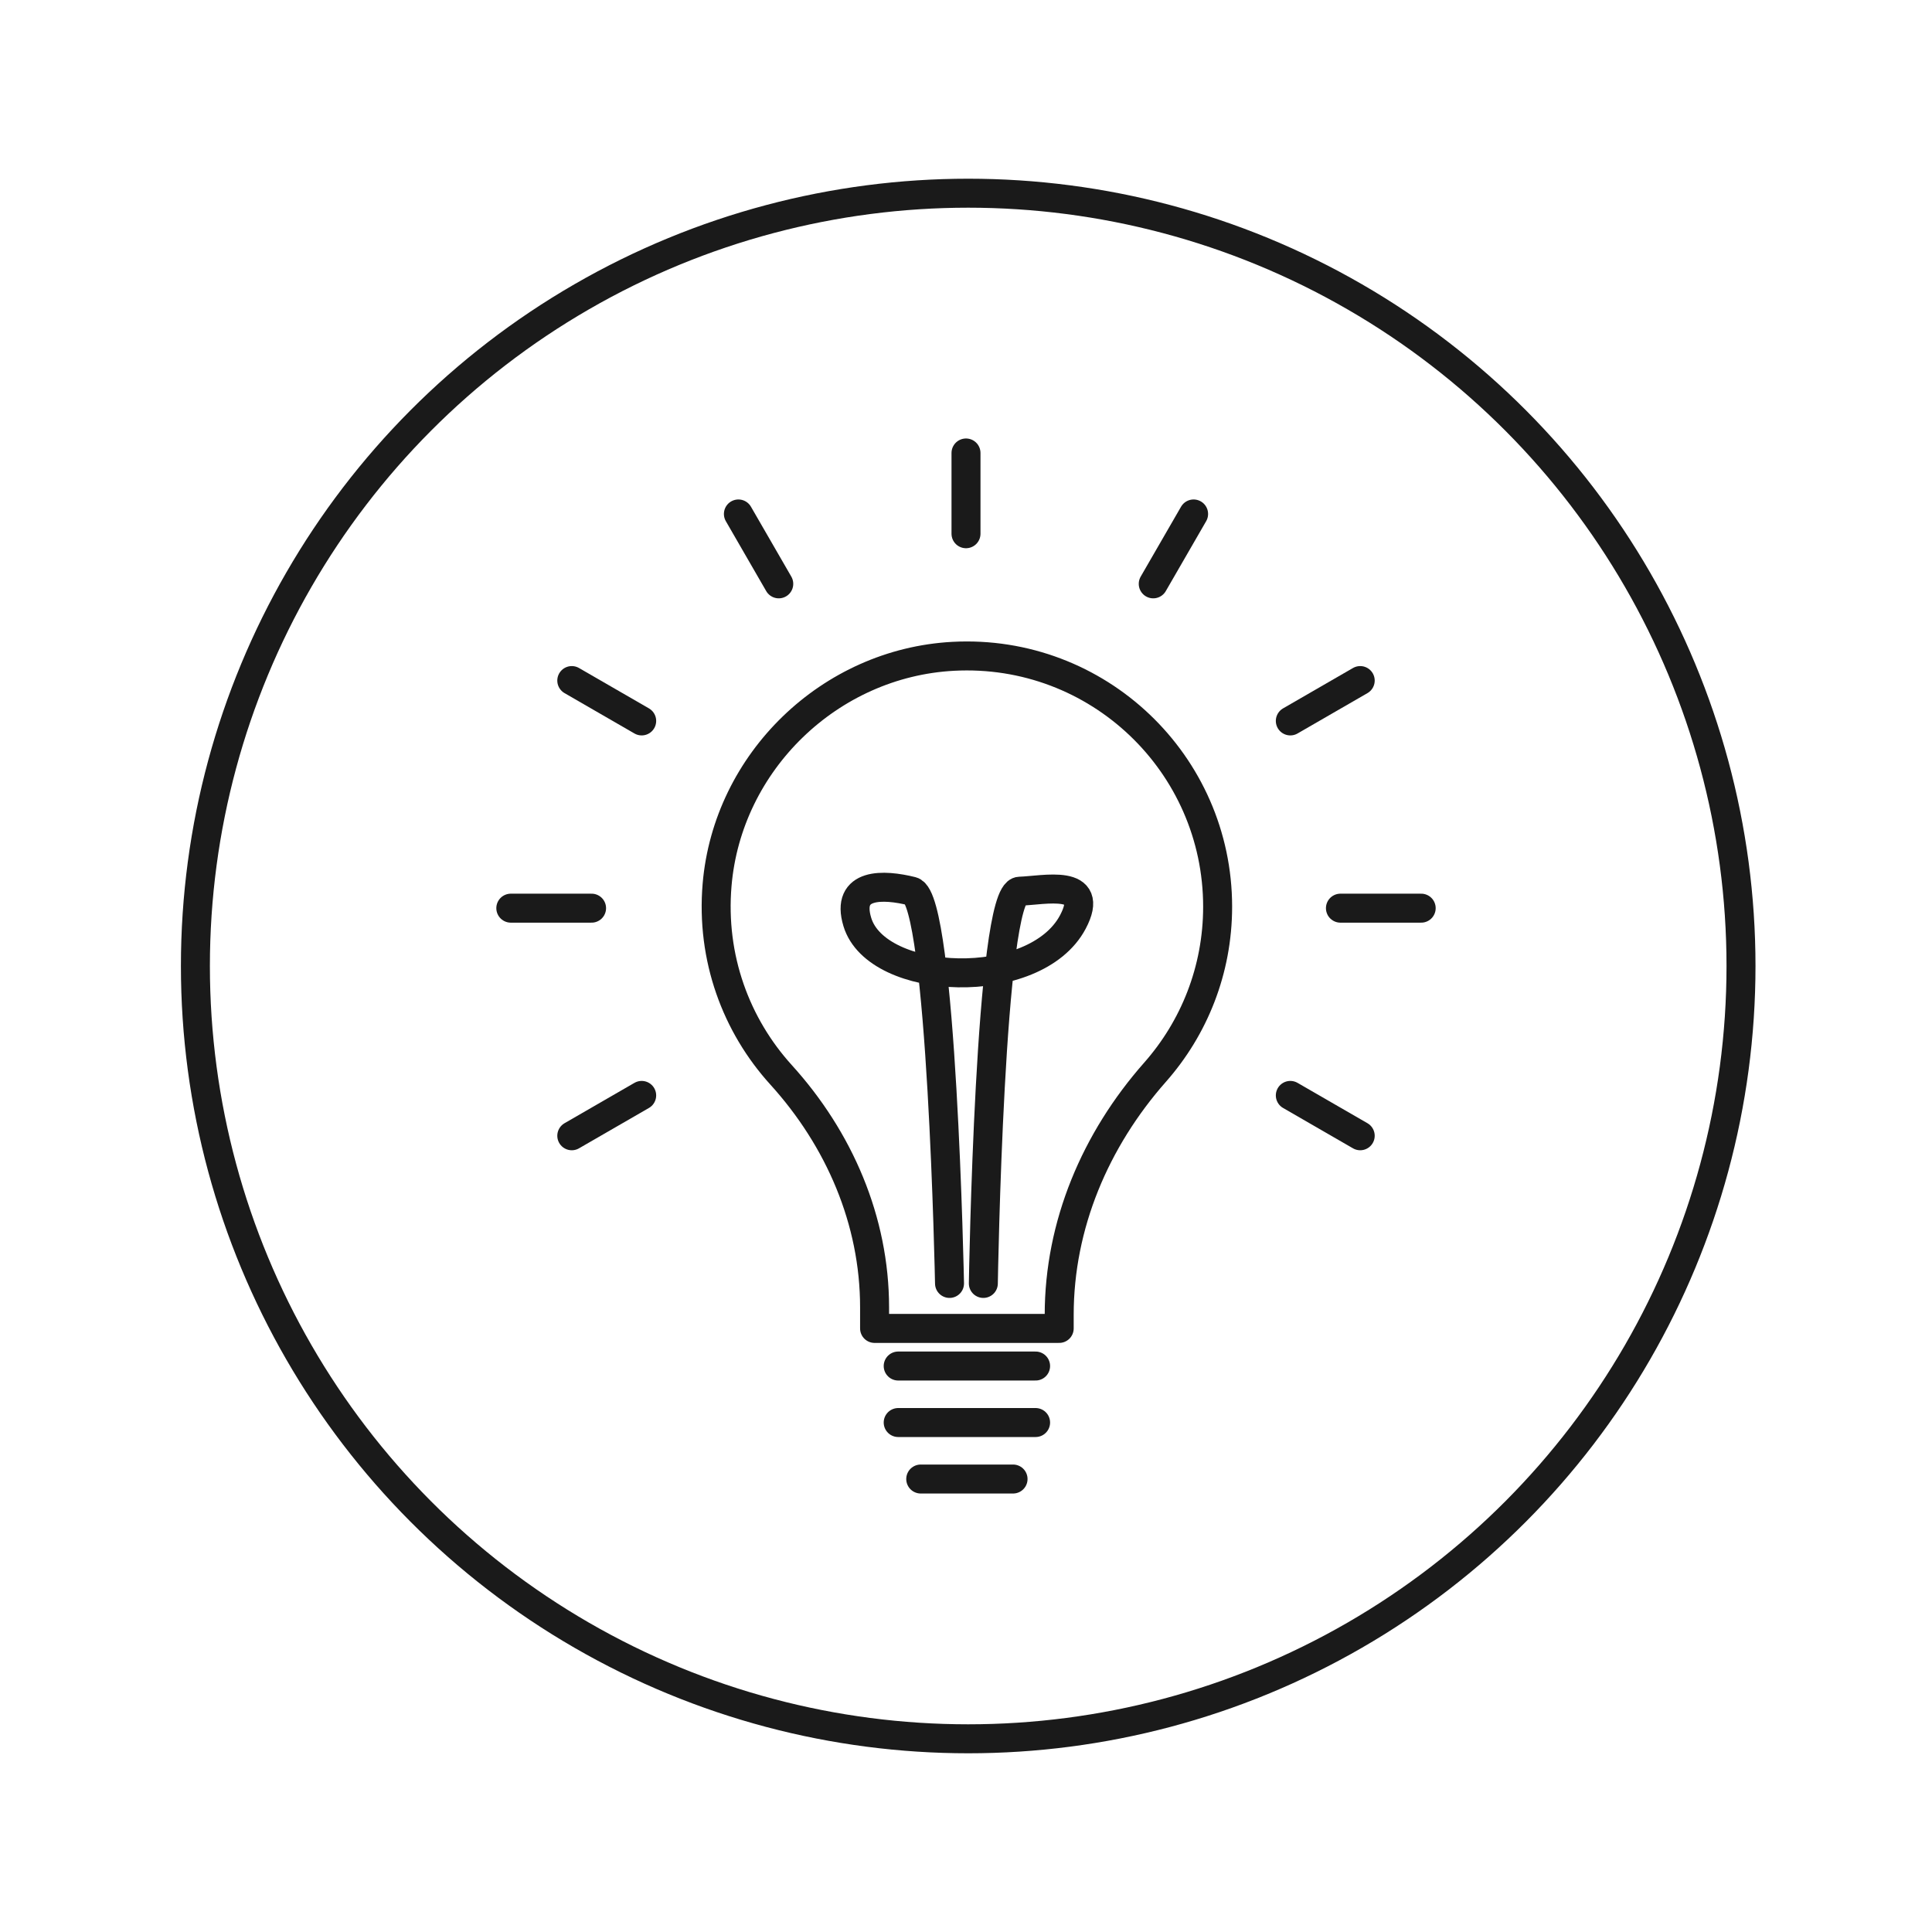
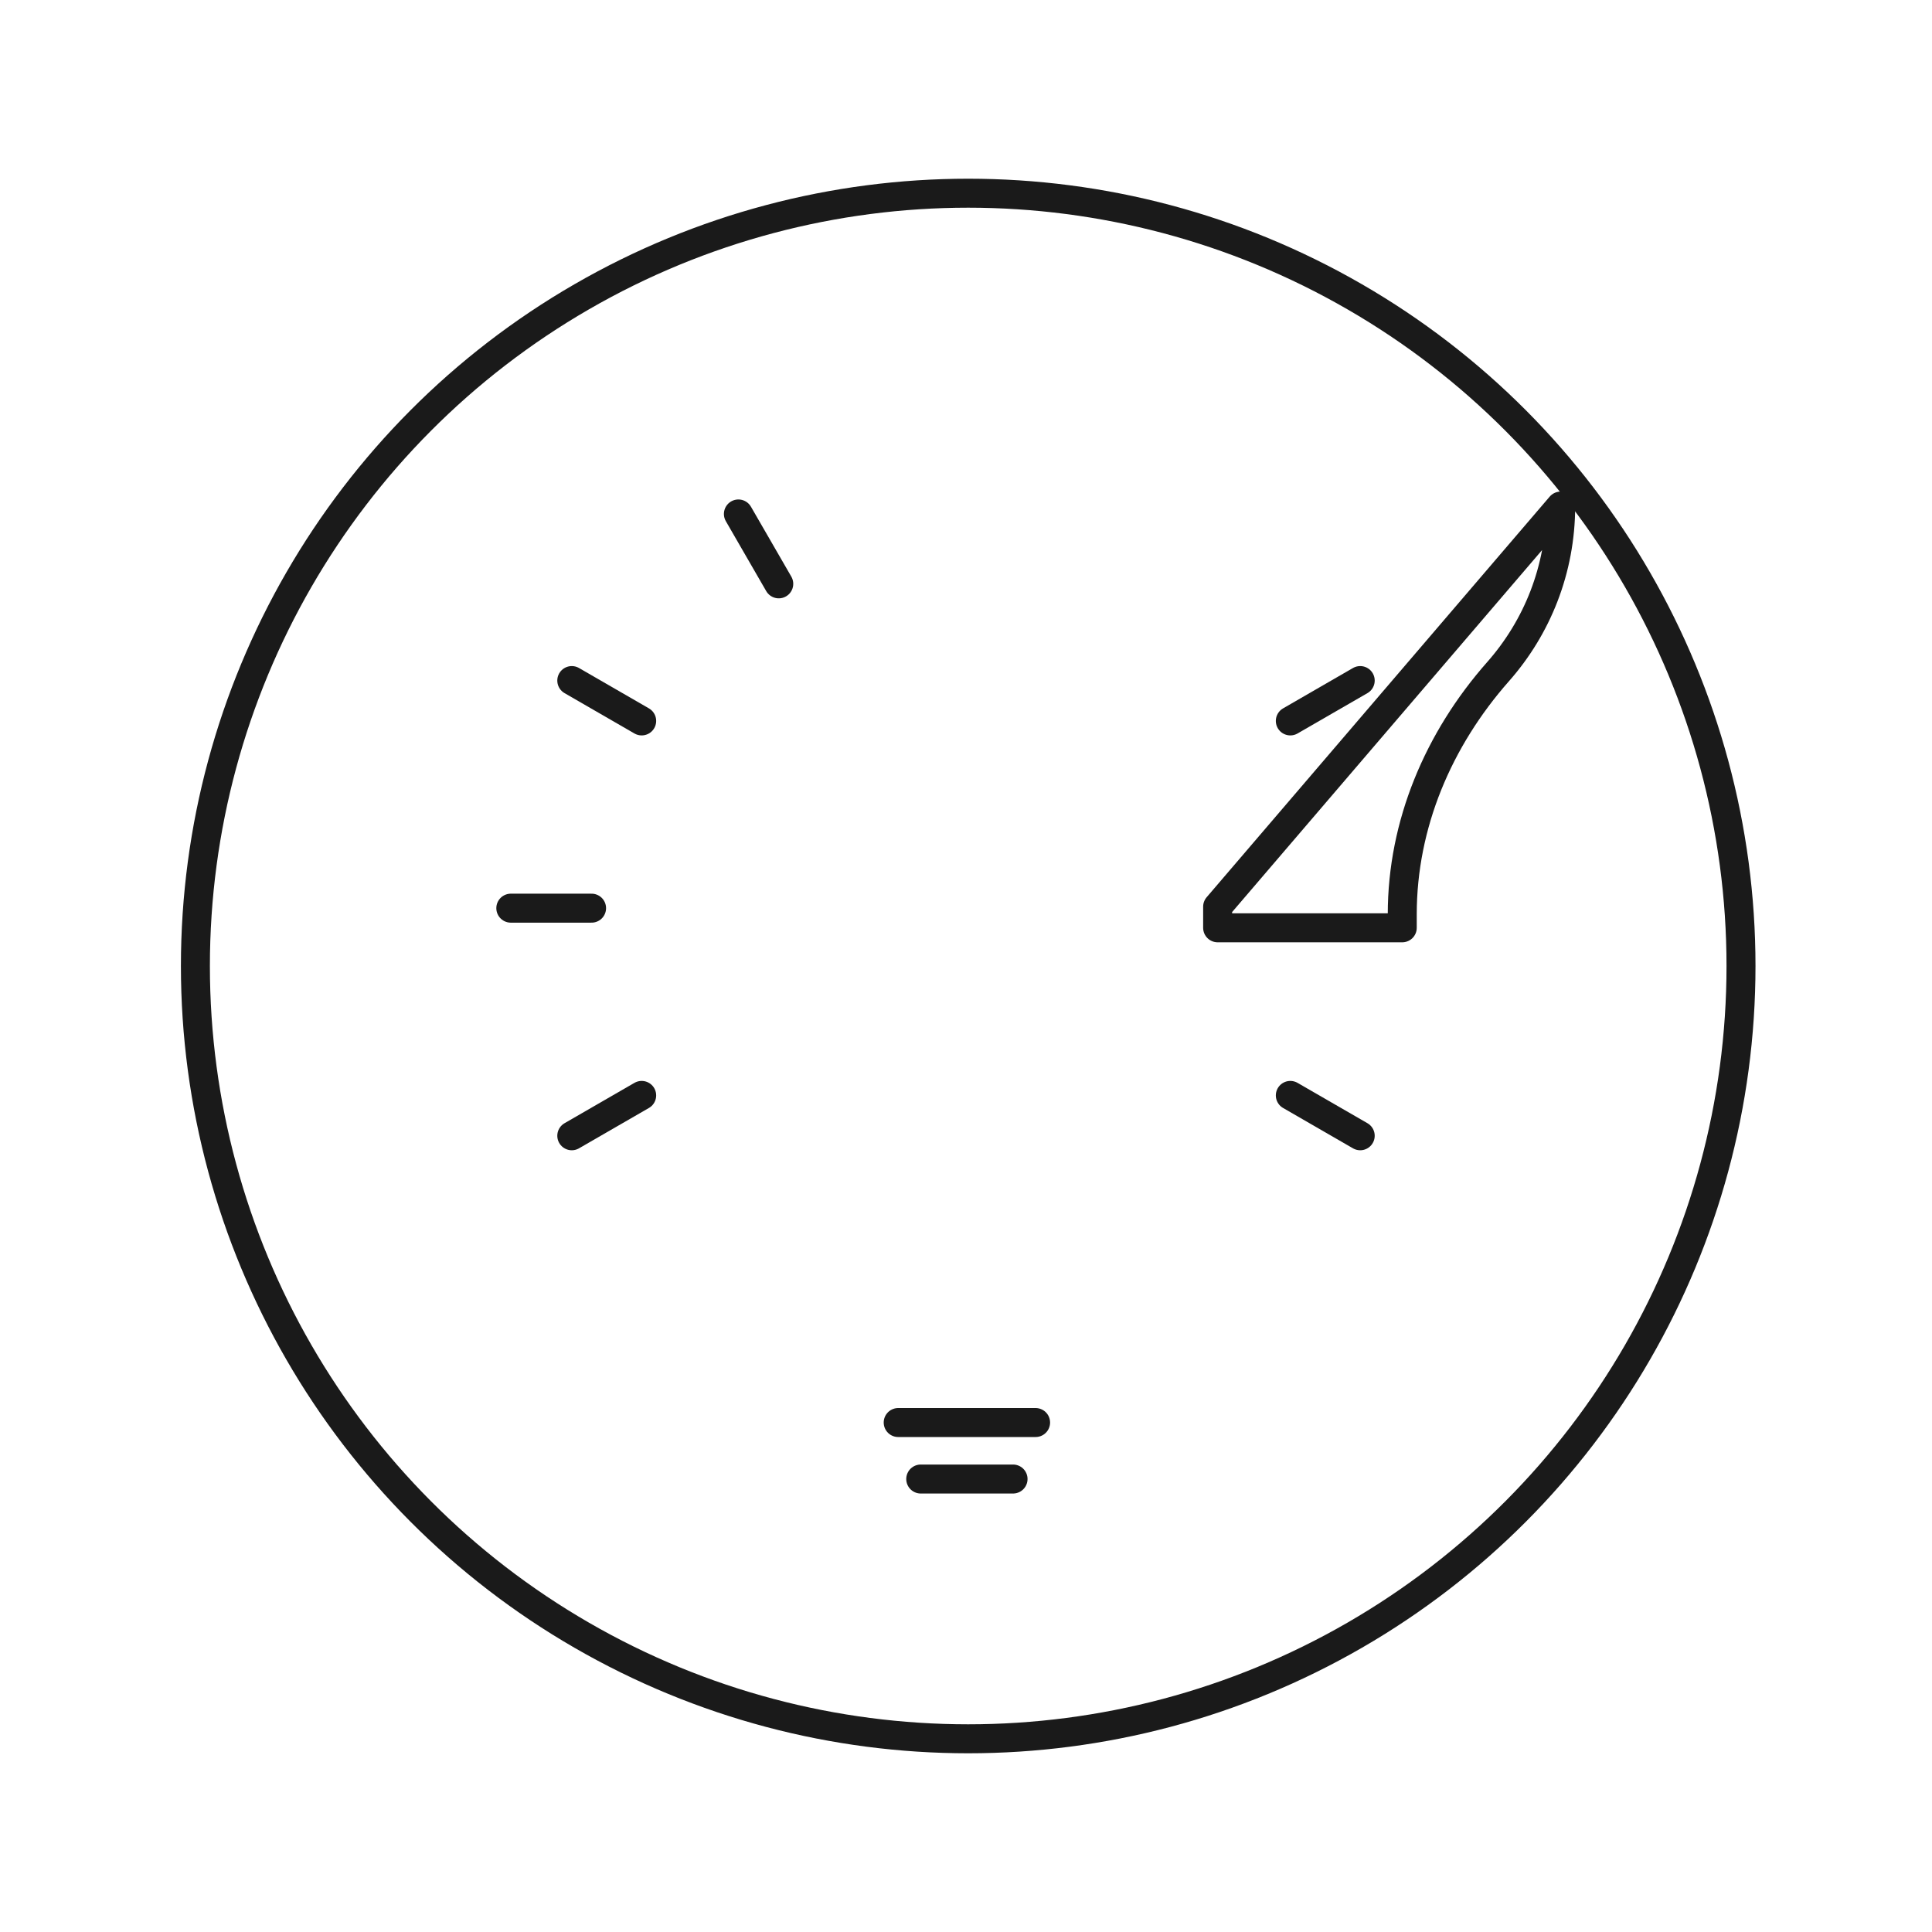
<svg xmlns="http://www.w3.org/2000/svg" width="200" height="200" viewBox="0 0 200 200">
  <defs>
    <style>
      .cls-1 {
        fill: none;
        stroke: #1a1a1a;
        stroke-linecap: round;
        stroke-linejoin: round;
        stroke-width: 3px;
      }
    </style>
  </defs>
  <g id="Ebene_2" data-name="Ebene 2">
    <circle class="cls-1" cx="100.228" cy="100" r="80" />
  </g>
  <g id="Ebene_1" data-name="Ebene 1">
    <g>
-       <path class="cls-1" d="M126.049,93.86c0-14.803-12.391-26.712-27.367-25.919-12.776.676-23.372,10.914-24.45,23.662-.641,7.583,1.984,14.548,6.62,19.659,6.029,6.646,9.684,15.097,9.684,24.07v2.186h19.112v-1.403c0-9.328,3.748-18.124,9.921-25.117,4.032-4.568,6.48-10.564,6.48-17.138Z" />
-       <line class="cls-1" x1="92.981" y1="141.411" x2="107.204" y2="141.411" />
+       <path class="cls-1" d="M126.049,93.86v2.186h19.112v-1.403c0-9.328,3.748-18.124,9.921-25.117,4.032-4.568,6.48-10.564,6.48-17.138Z" />
      <line class="cls-1" x1="95.314" y1="153.108" x2="104.871" y2="153.108" />
      <g>
-         <line class="cls-1" x1="100" y1="46.892" x2="100" y2="55.252" />
-         <line class="cls-1" x1="147.121" y1="94.013" x2="138.761" y2="94.013" />
        <line class="cls-1" x1="61.239" y1="94.013" x2="52.879" y2="94.013" />
        <line class="cls-1" x1="80.617" y1="60.44" x2="76.439" y2="53.205" />
        <line class="cls-1" x1="140.809" y1="70.452" x2="133.573" y2="74.63" />
        <line class="cls-1" x1="66.427" y1="113.397" x2="59.191" y2="117.574" />
        <line class="cls-1" x1="133.573" y1="113.397" x2="140.809" y2="117.574" />
        <line class="cls-1" x1="59.191" y1="70.452" x2="66.427" y2="74.63" />
-         <line class="cls-1" x1="119.383" y1="60.44" x2="123.561" y2="53.205" />
      </g>
      <line class="cls-1" x1="92.981" y1="147.26" x2="107.204" y2="147.26" />
-       <path class="cls-1" d="M98.294,132.861s-.781-39.827-3.898-40.604c-2.919-.728-6.884-.91-5.646,3.186,2.014,6.662,18.408,7.375,22.313,0,2.409-4.548-2.991-3.264-5.509-3.186-3.103.097-3.759,40.604-3.759,40.604" />
    </g>
  </g>
</svg>